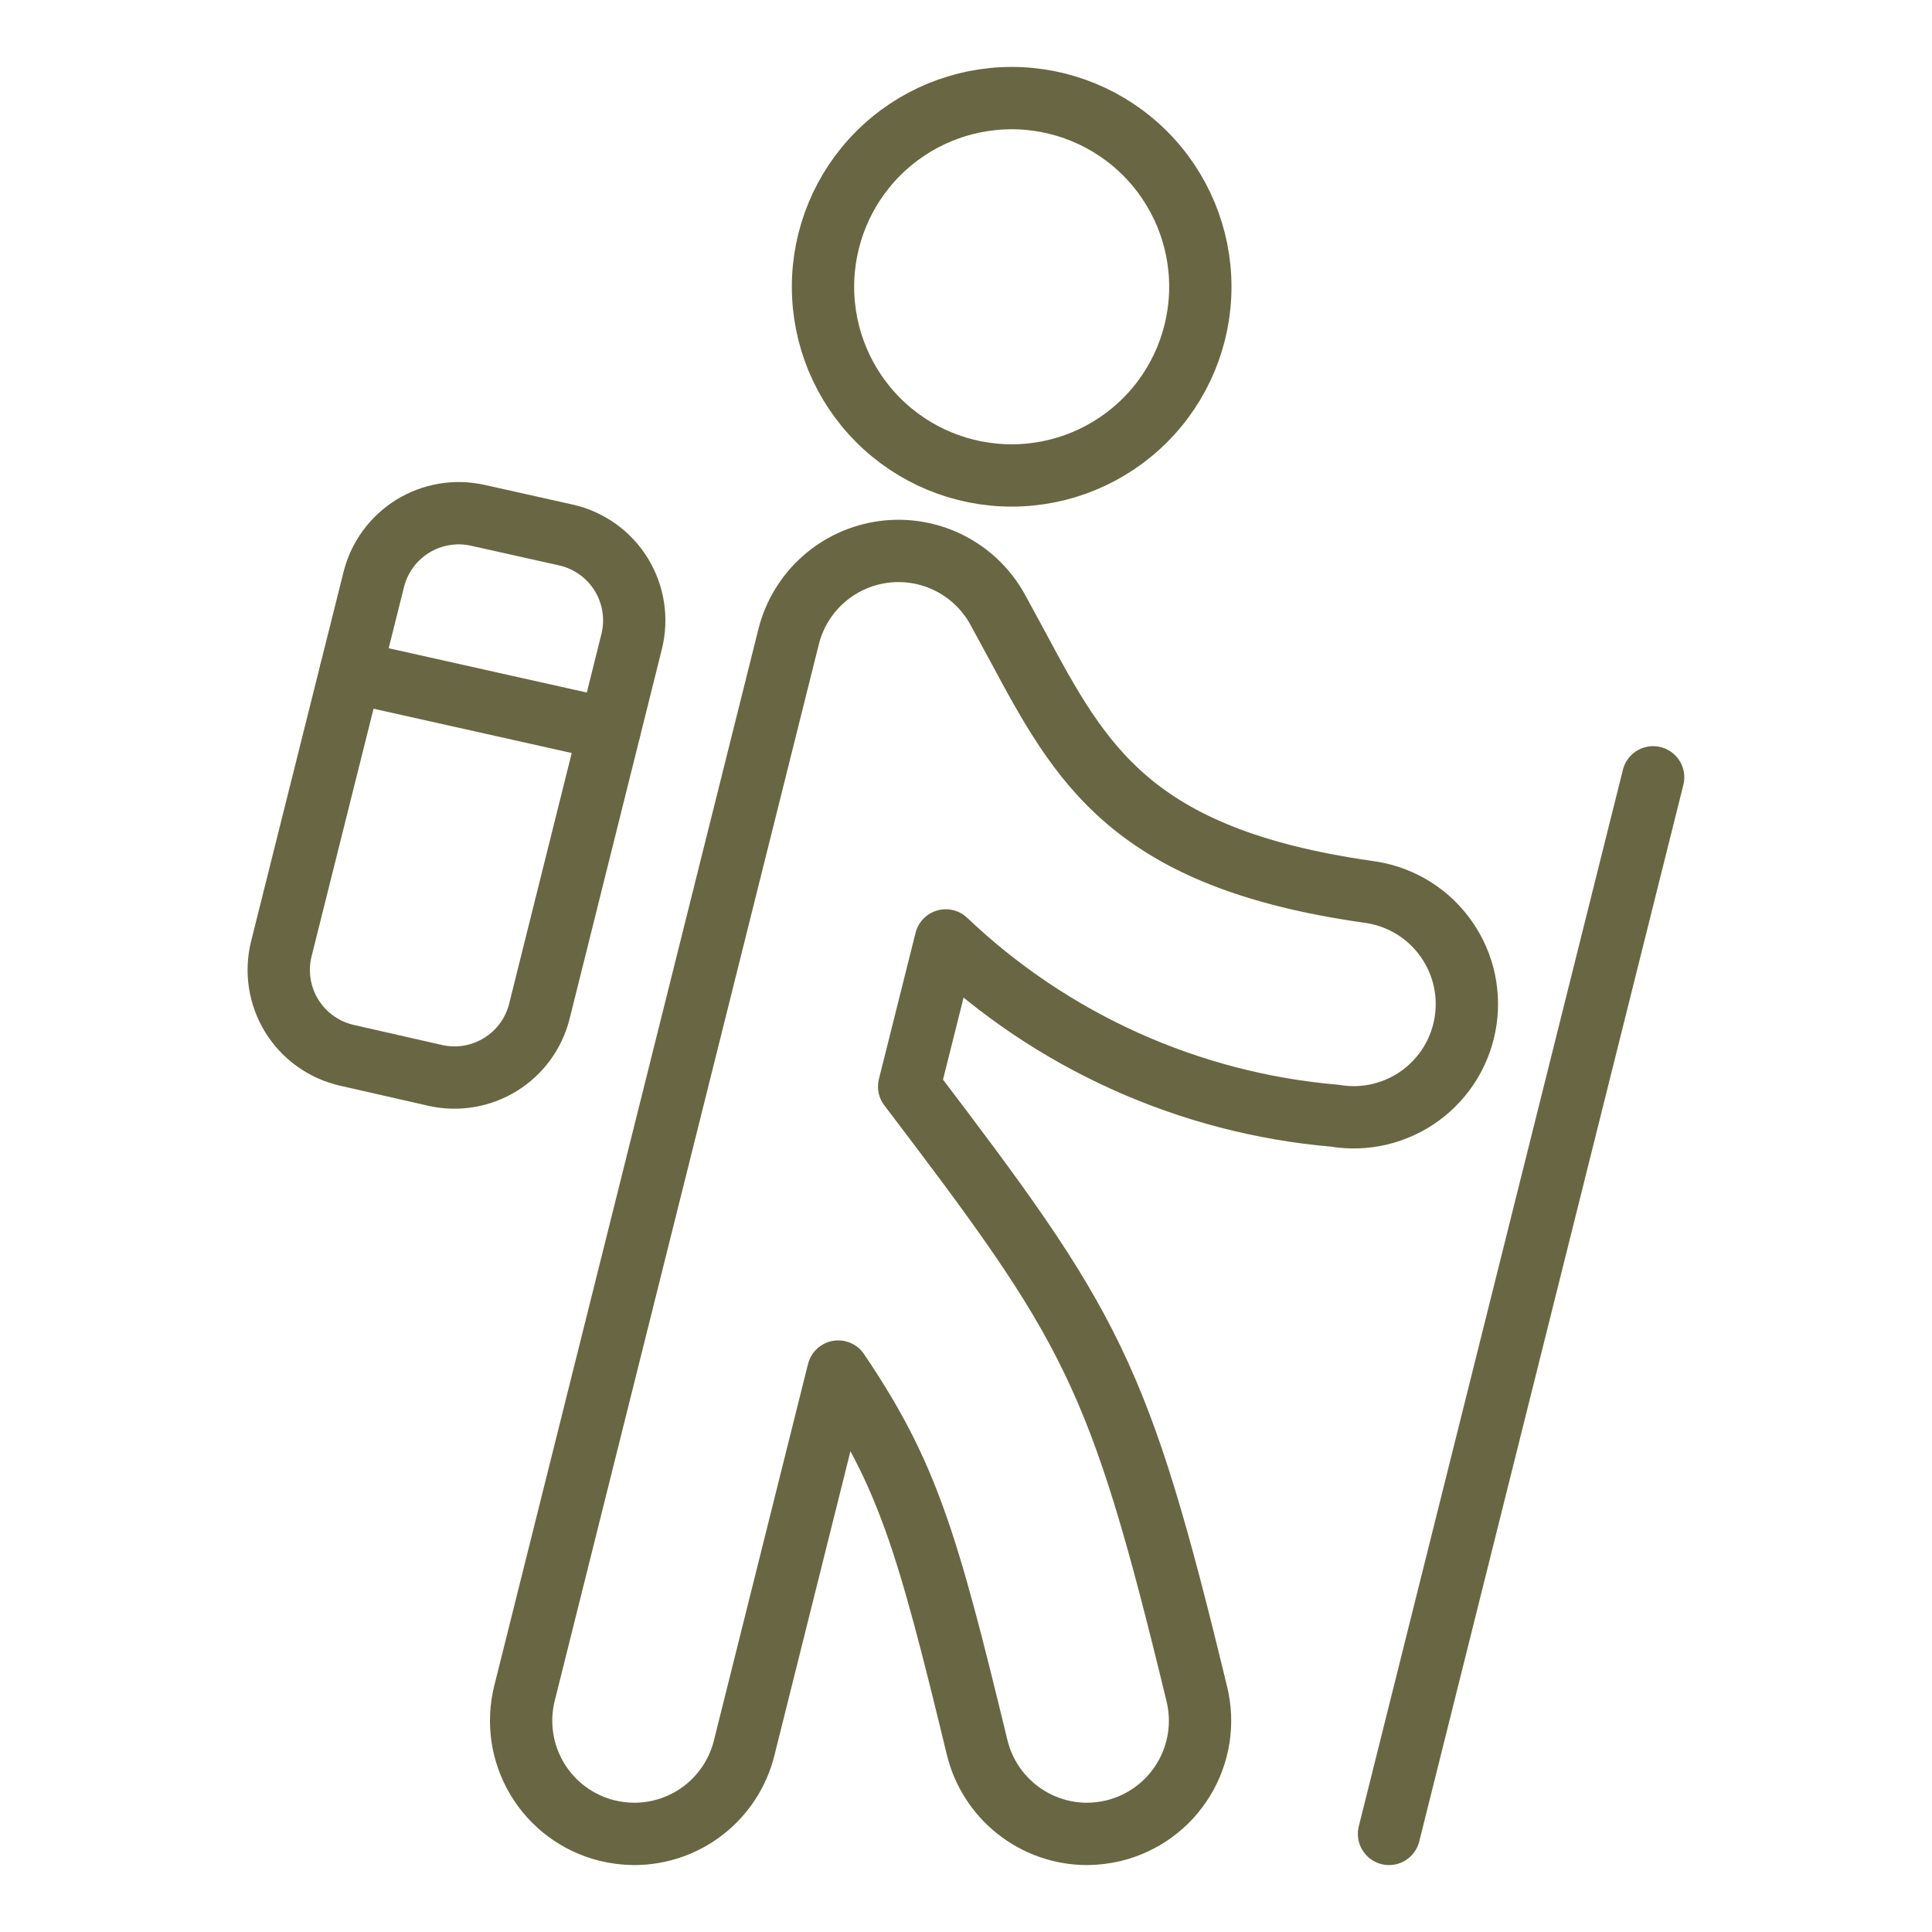
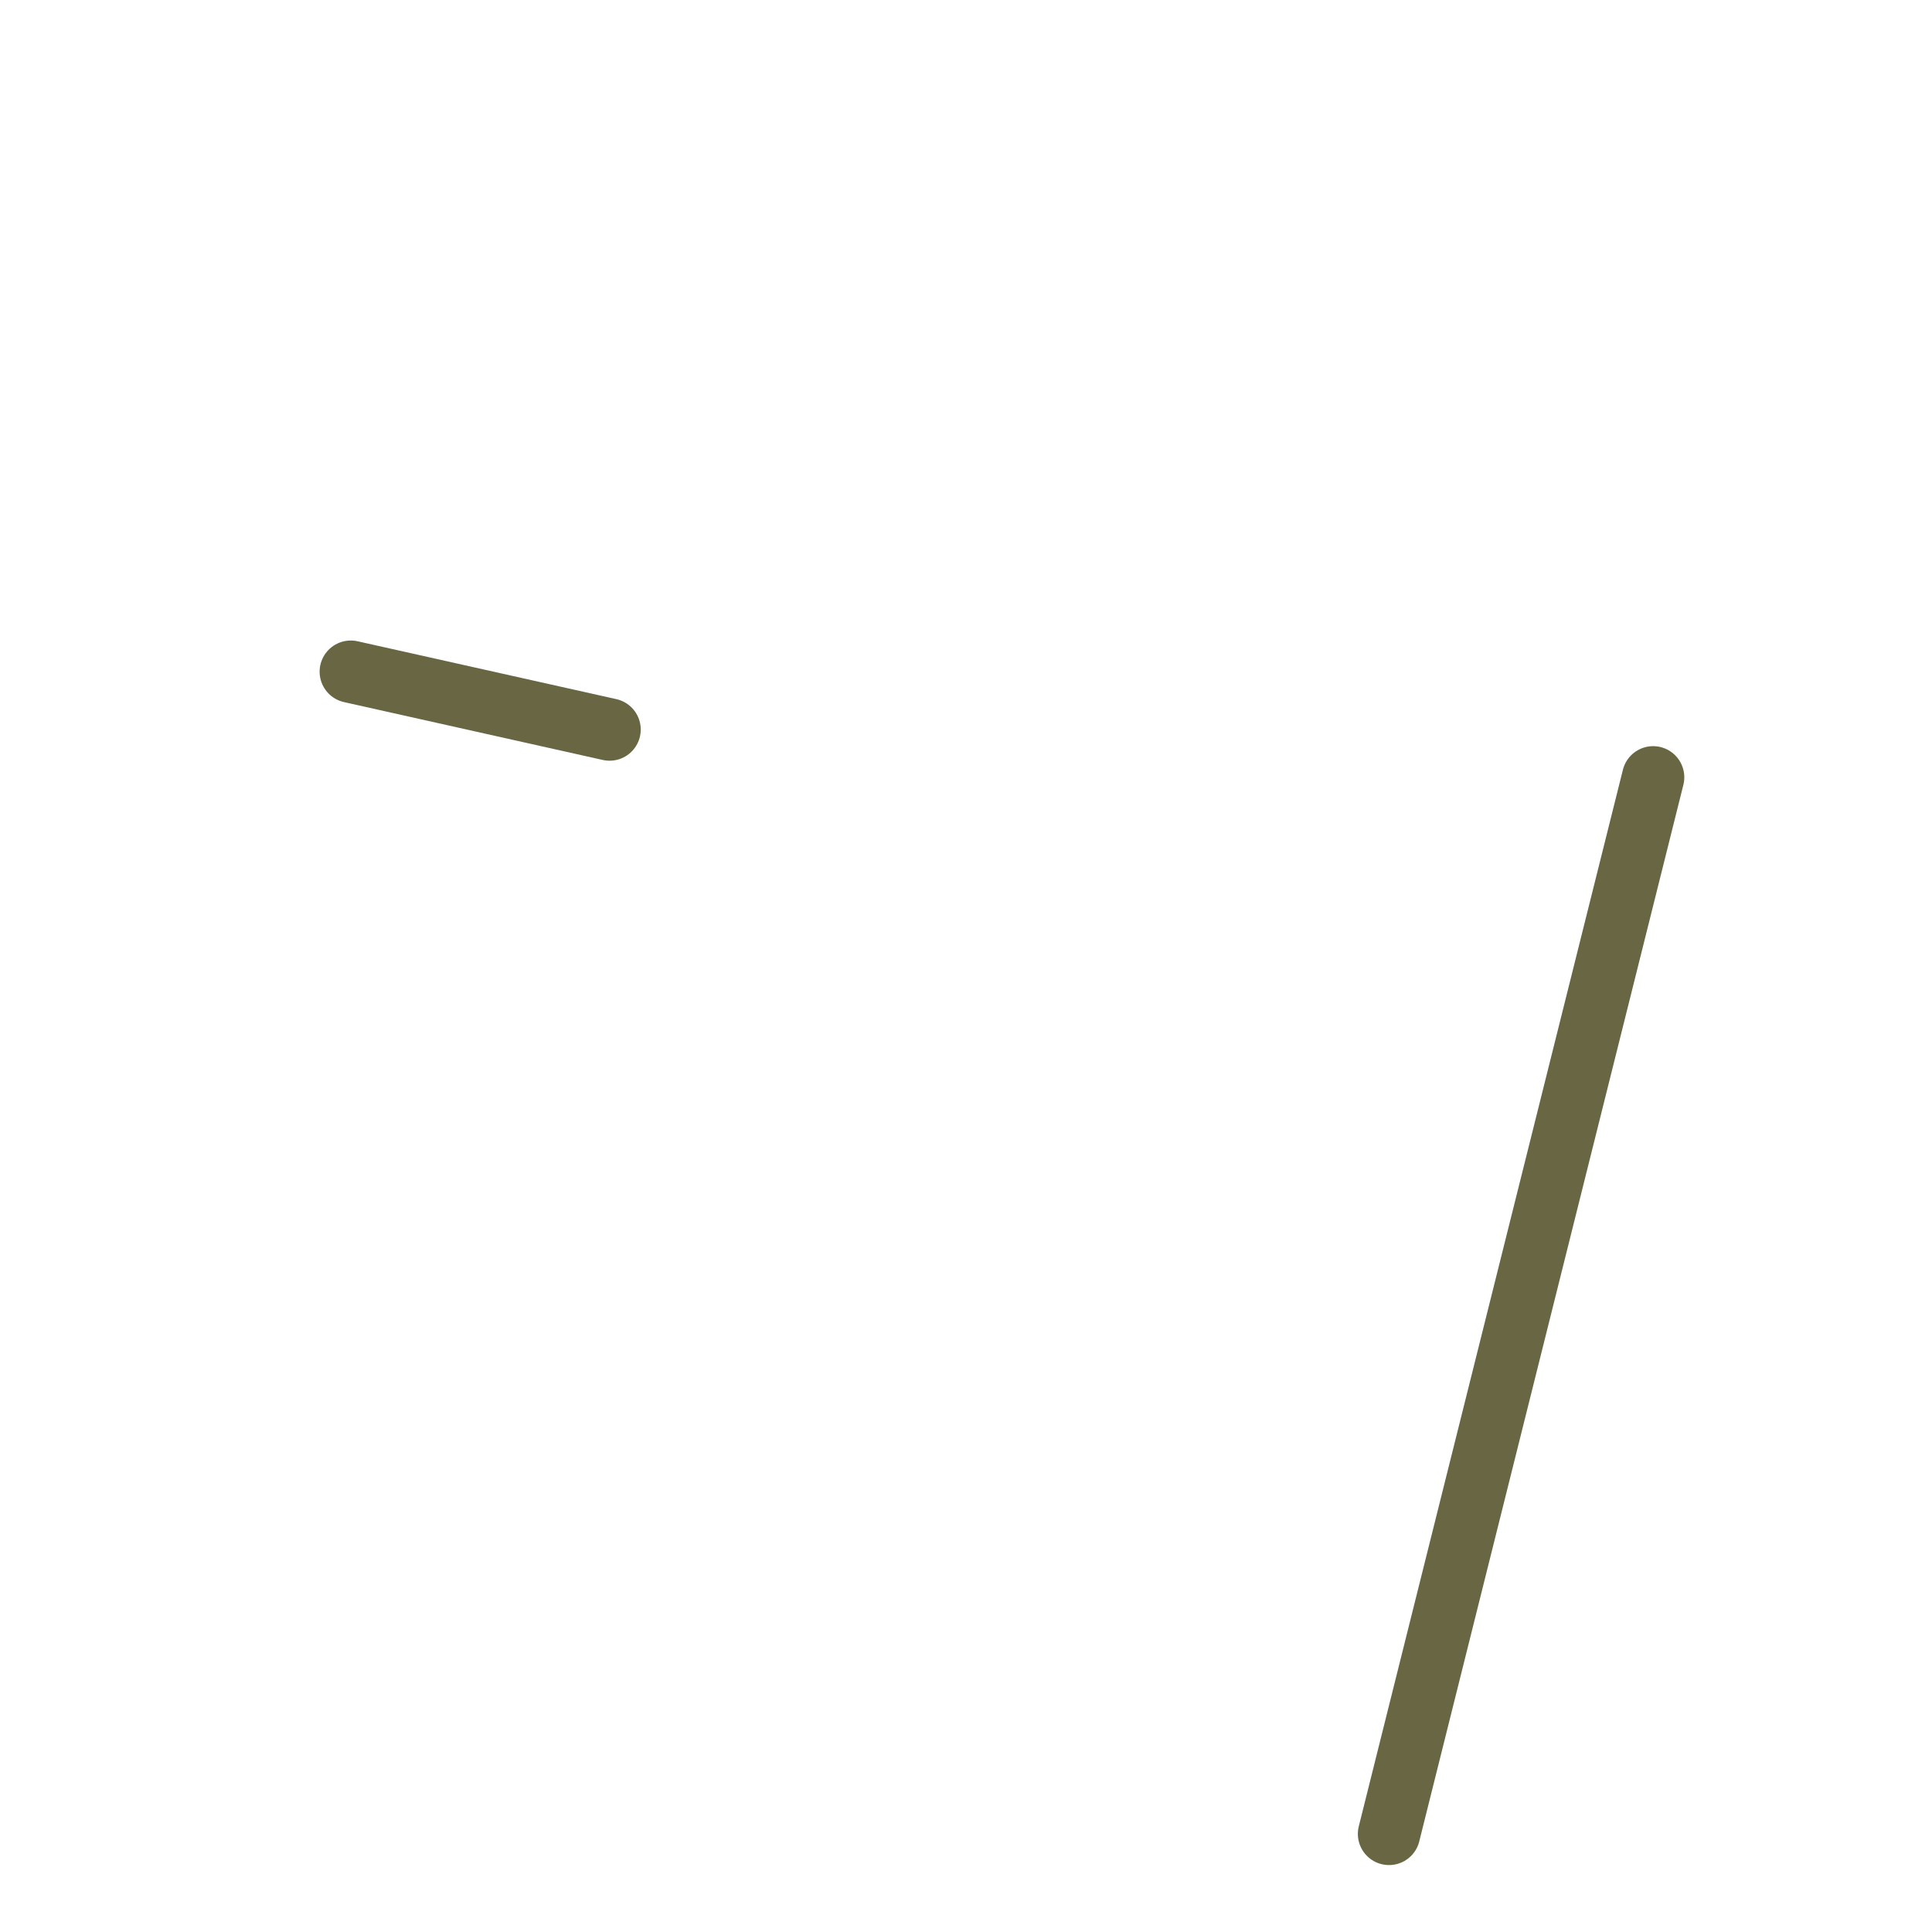
<svg xmlns="http://www.w3.org/2000/svg" width="62" height="62" viewBox="0 0 62 62" fill="none">
-   <path d="M26.411 9.203C26.411 10.809 27.049 12.349 28.184 13.484C29.32 14.62 30.86 15.258 32.465 15.258C34.071 15.258 35.611 14.62 36.747 13.484C37.882 12.349 38.52 10.809 38.52 9.203C38.52 7.597 37.882 6.057 36.747 4.922C35.611 3.786 34.071 3.148 32.465 3.148C30.86 3.148 29.32 3.786 28.184 4.922C27.049 6.057 26.411 7.597 26.411 9.203Z" stroke="#696743" stroke-width="2" stroke-linecap="round" stroke-linejoin="round" />
-   <path d="M43.877 28.615C36.299 27.532 34.686 24.524 32.642 20.715L32.007 19.547C31.653 18.91 31.116 18.395 30.465 18.067C29.814 17.74 29.08 17.616 28.357 17.711C27.635 17.807 26.958 18.117 26.414 18.602C25.871 19.087 25.485 19.724 25.308 20.431L16.832 54.337C16.598 55.272 16.745 56.26 17.24 57.087C17.735 57.913 18.538 58.508 19.472 58.743C19.762 58.814 20.059 58.851 20.358 58.852C21.168 58.851 21.955 58.58 22.593 58.081C23.231 57.582 23.684 56.884 23.88 56.098L26.9 44.015C29.111 47.292 29.745 49.411 31.356 56.071C31.547 56.862 31.997 57.565 32.635 58.069C33.273 58.574 34.062 58.849 34.875 58.852C35.163 58.851 35.45 58.817 35.73 58.75C36.194 58.638 36.631 58.436 37.017 58.155C37.403 57.874 37.729 57.519 37.978 57.112C38.227 56.705 38.393 56.252 38.467 55.781C38.541 55.309 38.521 54.828 38.408 54.364C35.902 44.006 35.044 42.586 29.176 34.868L30.351 30.179C33.754 33.419 38.159 35.403 42.84 35.805C43.318 35.885 43.807 35.869 44.279 35.757C44.75 35.645 45.194 35.441 45.585 35.155C45.976 34.869 46.306 34.507 46.556 34.092C46.805 33.677 46.969 33.215 47.037 32.736C47.106 32.256 47.078 31.768 46.955 31.299C46.831 30.831 46.616 30.392 46.32 30.008C46.025 29.623 45.656 29.302 45.235 29.063C44.813 28.824 44.348 28.672 43.867 28.615H43.877Z" stroke="#696743" stroke-width="2" stroke-linecap="round" stroke-linejoin="round" />
  <path d="M53.051 24.945L44.575 58.852" stroke="#696743" stroke-width="2" stroke-linecap="round" stroke-linejoin="round" />
-   <path d="M11.14 33.868C10.775 33.786 10.429 33.632 10.124 33.414C9.819 33.197 9.56 32.92 9.363 32.602C9.167 32.283 9.036 31.928 8.978 31.558C8.921 31.187 8.938 30.809 9.029 30.446L11.995 18.595C12.173 17.885 12.622 17.272 13.245 16.887C13.869 16.503 14.618 16.377 15.333 16.537L18.164 17.169C18.529 17.251 18.873 17.406 19.177 17.623C19.482 17.84 19.739 18.116 19.936 18.435C20.132 18.753 20.263 19.107 20.32 19.477C20.378 19.846 20.361 20.223 20.271 20.586L17.309 32.453C17.131 33.164 16.682 33.777 16.059 34.161C15.435 34.546 14.686 34.672 13.972 34.512L11.14 33.868Z" stroke="#696743" stroke-width="2" stroke-linecap="round" stroke-linejoin="round" />
  <path d="M11.257 21.555L19.562 23.412" stroke="#696743" stroke-width="2" stroke-linecap="round" stroke-linejoin="round" />
</svg>